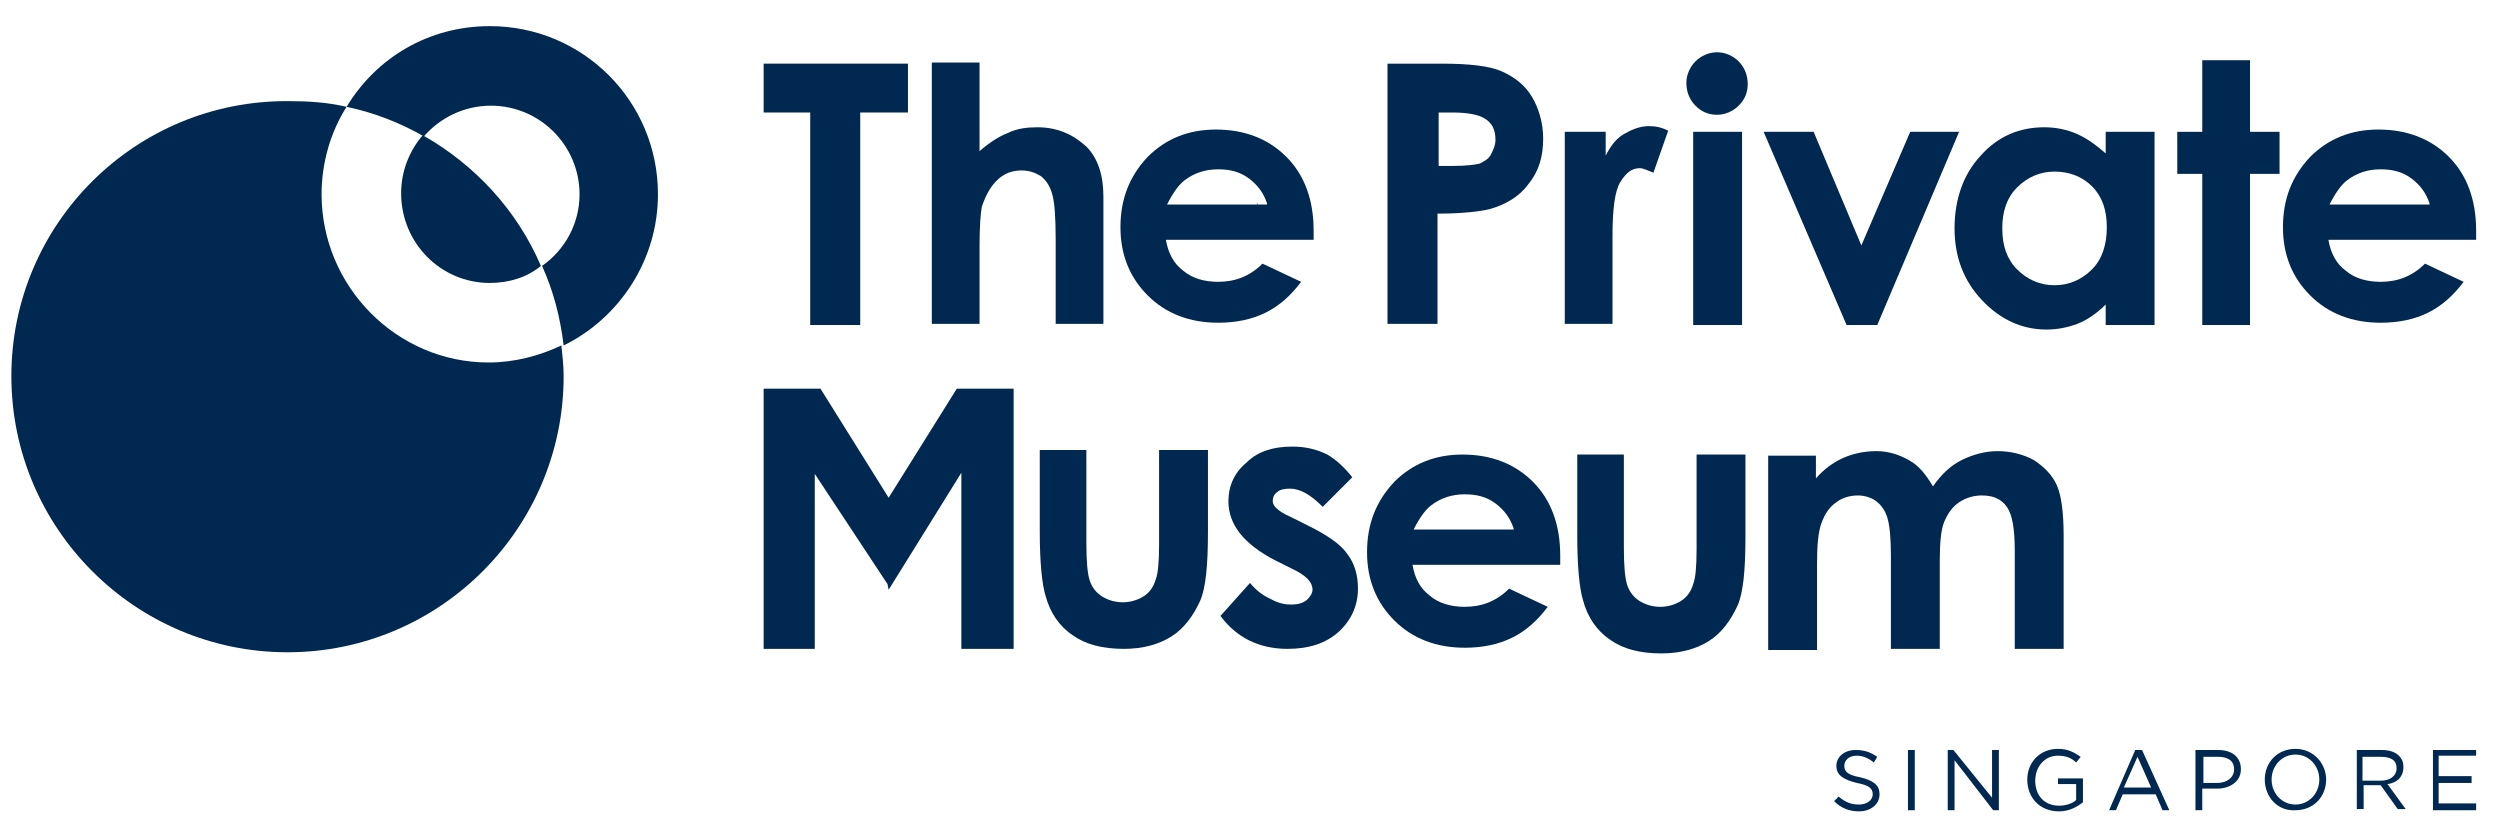
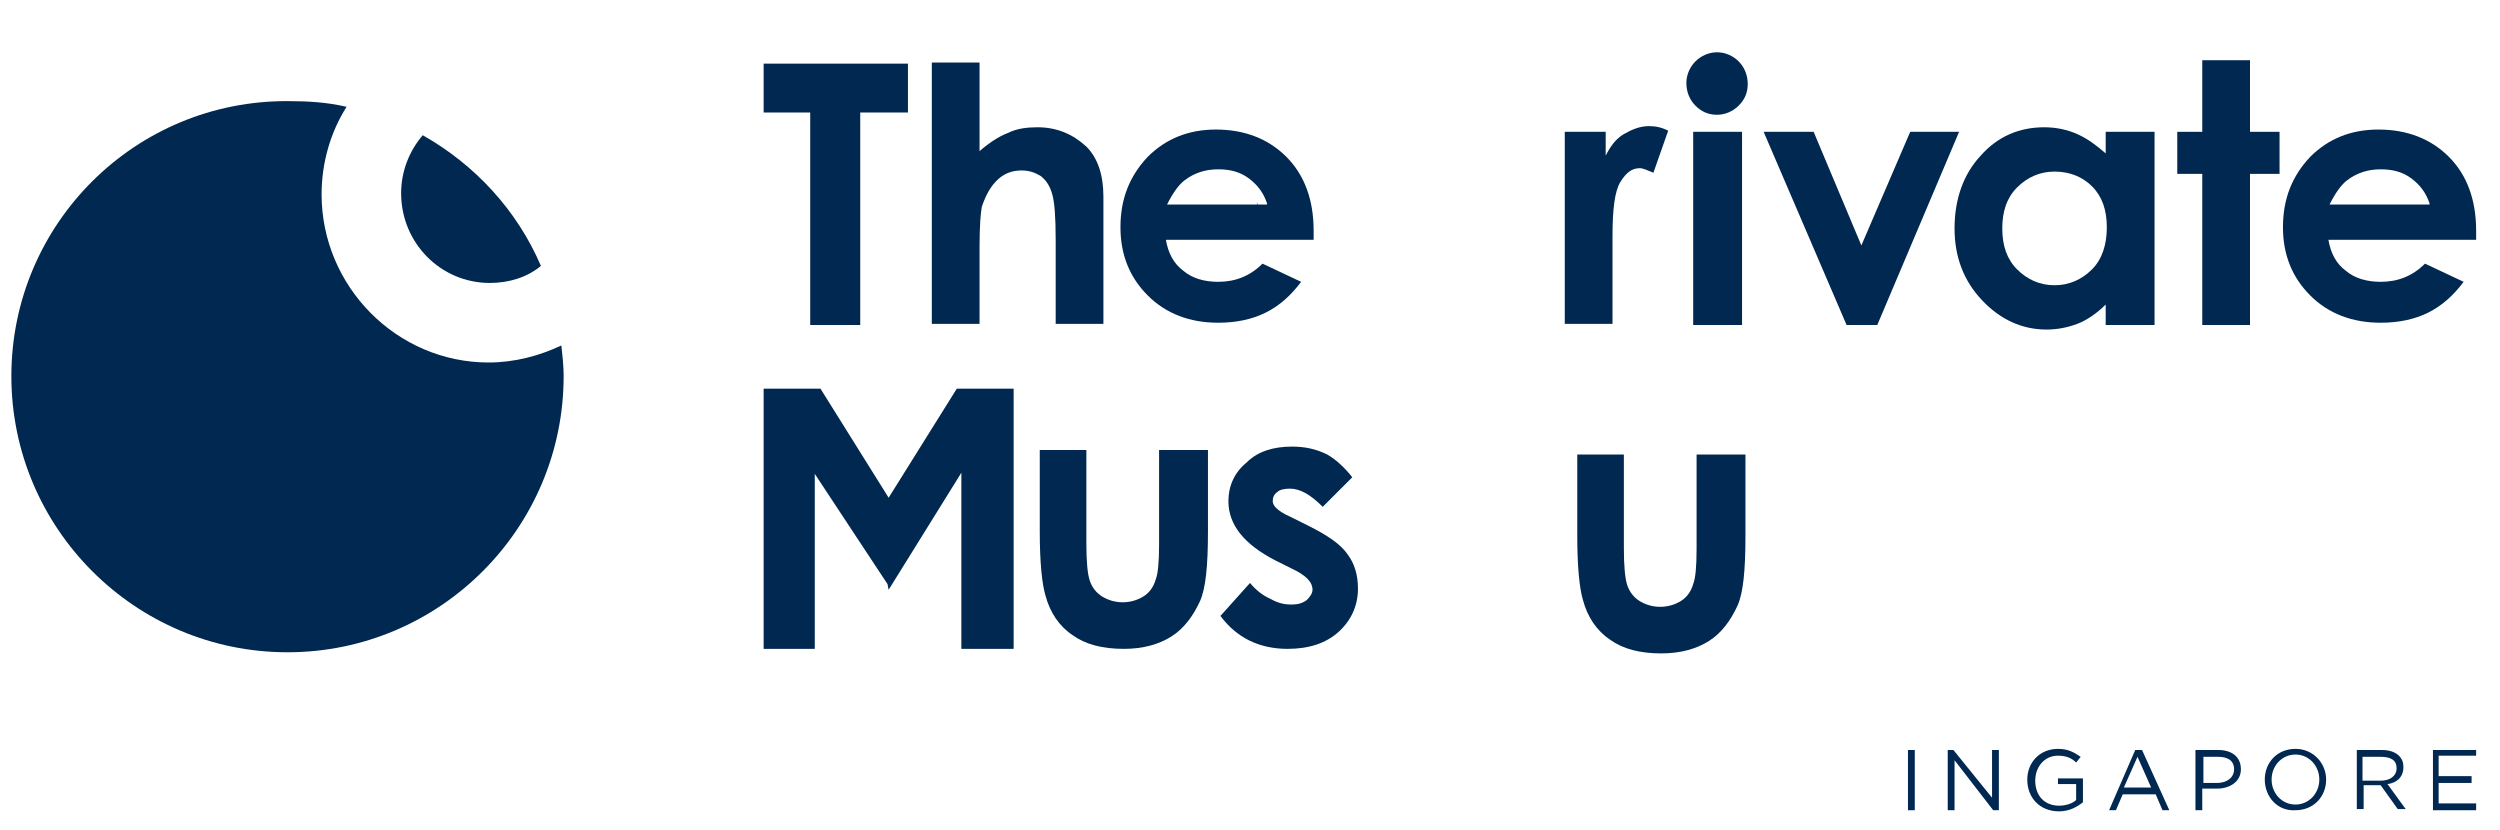
<svg xmlns="http://www.w3.org/2000/svg" version="1.1" id="Layer_1" x="0px" y="0px" viewBox="0 0 220 73" style="enable-background:new 0 0 220 73;" xml:space="preserve">
  <style type="text/css">
	.st0{fill:#002850;}
</style>
  <path class="st0" d="M91.3,39.6h4.3v8.2c0,1.6,0.1,2.7,0.3,3.3c0.2,0.6,0.6,1.1,1.1,1.4c0.5,0.3,1.1,0.5,1.8,0.5  c0.7,0,1.3-0.2,1.8-0.5c0.5-0.3,0.9-0.8,1.1-1.5c0.2-0.5,0.3-1.5,0.3-3.1v-8.3h4.3v7.2c0,3-0.2,5-0.7,6.1c-0.6,1.3-1.4,2.4-2.5,3.1  c-1.1,0.7-2.5,1.1-4.2,1.1c-1.9,0-3.4-0.4-4.5-1.2c-1.2-0.8-2-2-2.4-3.5c-0.3-1-0.5-2.9-0.5-5.6V39.6z" />
  <path class="st0" d="M119,42l-2.6,2.6c-1.1-1.1-2-1.6-2.9-1.6c-0.5,0-0.9,0.1-1.1,0.3c-0.3,0.2-0.4,0.5-0.4,0.8  c0,0.2,0.1,0.4,0.3,0.6c0.2,0.2,0.6,0.5,1.3,0.8l1.6,0.8c1.6,0.8,2.8,1.6,3.4,2.5c0.6,0.8,0.9,1.8,0.9,3c0,1.5-0.6,2.8-1.7,3.8  c-1.1,1-2.6,1.5-4.5,1.5c-2.5,0-4.5-1-5.9-2.9l2.6-2.9c0.5,0.6,1.1,1.1,1.8,1.4c0.7,0.4,1.3,0.5,1.8,0.5c0.6,0,1-0.1,1.4-0.4  c0.3-0.3,0.5-0.6,0.5-0.9c0-0.7-0.6-1.3-1.9-1.9l-1.4-0.7c-2.7-1.4-4.1-3.1-4.1-5.2c0-1.3,0.5-2.5,1.6-3.4c1-1,2.4-1.4,4-1.4  c1.1,0,2.1,0.2,3.1,0.7C117.5,40.4,118.3,41.1,119,42" />
  <path class="st0" d="M138.6,40h4.3v8.2c0,1.6,0.1,2.7,0.3,3.3c0.2,0.6,0.6,1.1,1.1,1.4c0.5,0.3,1.1,0.5,1.8,0.5  c0.7,0,1.3-0.2,1.8-0.5c0.5-0.3,0.9-0.8,1.1-1.5c0.2-0.5,0.3-1.5,0.3-3.1V40h4.3v7.2c0,3-0.2,5-0.7,6.1c-0.6,1.3-1.4,2.4-2.5,3.1  c-1.1,0.7-2.5,1.1-4.2,1.1c-1.9,0-3.4-0.4-4.5-1.2c-1.2-0.8-2-2-2.4-3.5c-0.3-1-0.5-2.9-0.5-5.6V40z" />
-   <path class="st0" d="M155.5,40.1h4.3v2c0.7-0.8,1.5-1.4,2.4-1.8c0.9-0.4,1.9-0.6,2.9-0.6c1.1,0,2,0.3,2.9,0.8  c0.9,0.5,1.5,1.3,2.1,2.3c0.7-1,1.5-1.8,2.5-2.3c1-0.5,2.1-0.8,3.2-0.8c1.2,0,2.3,0.3,3.2,0.8c0.9,0.6,1.6,1.3,2,2.2  c0.4,0.9,0.6,2.4,0.6,4.4v10h-4.3v-8.6c0-1.9-0.2-3.2-0.7-3.9c-0.5-0.7-1.2-1-2.2-1c-0.7,0-1.4,0.2-2,0.6c-0.6,0.4-1,1-1.3,1.7  c-0.3,0.7-0.4,1.9-0.4,3.5v7.7h-4.3v-8.2c0-1.5-0.1-2.6-0.3-3.3c-0.2-0.7-0.6-1.2-1-1.5c-0.4-0.3-1-0.5-1.6-0.5  c-0.7,0-1.4,0.2-1.9,0.6c-0.6,0.4-1,1-1.3,1.8c-0.3,0.8-0.4,2-0.4,3.6v7.6h-4.3V40.1z" />
  <polygon class="st0" points="67.2,34.2 72.2,34.2 78.2,43.8 84.2,34.2 89.2,34.2 89.2,57.1 84.6,57.1 84.6,41.6 78.2,51.9   78.1,51.4 71.7,41.7 71.7,57.1 67.2,57.1 " />
-   <path class="st0" d="M133.2,46.5c-0.3-0.9-0.8-1.6-1.6-2.2c-0.8-0.6-1.7-0.8-2.7-0.8c-1.1,0-2.1,0.3-3,1c-0.5,0.4-1,1.1-1.5,2.1  H133.2z M137.3,49.7h-13c0.2,1.2,0.7,2.1,1.5,2.7c0.8,0.7,1.9,1,3.1,1c1.5,0,2.8-0.5,3.9-1.6l3.4,1.6c-0.9,1.2-1.9,2.1-3.1,2.7  c-1.2,0.6-2.6,0.9-4.2,0.9c-2.5,0-4.6-0.8-6.2-2.4c-1.6-1.6-2.4-3.6-2.4-6c0-2.5,0.8-4.5,2.4-6.2c1.6-1.6,3.6-2.4,6-2.4  c2.5,0,4.6,0.8,6.2,2.4c1.6,1.6,2.4,3.8,2.4,6.5L137.3,49.7z" />
  <polygon class="st0" points="67.2,5.6 79.9,5.6 79.9,9.9 75.7,9.9 75.7,28.6 71.3,28.6 71.3,9.9 67.2,9.9 " />
  <path class="st0" d="M82,5.5h4.2v7.8c0.8-0.7,1.7-1.3,2.5-1.6c0.8-0.4,1.7-0.5,2.6-0.5c1.7,0,3.1,0.6,4.3,1.7c1,1,1.5,2.5,1.5,4.4  v11.2h-4.2v-7.4c0-2-0.1-3.3-0.3-4c-0.2-0.7-0.5-1.2-1-1.6c-0.5-0.3-1-0.5-1.7-0.5c-0.9,0-1.6,0.3-2.2,0.9c-0.6,0.6-1,1.4-1.3,2.3  c-0.1,0.5-0.2,1.7-0.2,3.5v6.8H82V5.5z" />
  <path class="st0" d="M110.8,18.3c-0.1-0.2-0.2-0.3-0.2-0.5C110.7,18,110.7,18.1,110.8,18.3L110.8,18.3z" />
  <path class="st0" d="M111.5,17.9c-0.3-0.9-0.8-1.6-1.6-2.2c-0.8-0.6-1.7-0.8-2.7-0.8c-1.1,0-2.1,0.3-3,1c-0.5,0.4-1,1.1-1.5,2.1  H111.5z M115.6,21.1h-13c0.2,1.2,0.7,2.1,1.5,2.7c0.8,0.7,1.9,1,3.1,1c1.5,0,2.8-0.5,3.9-1.6l3.4,1.6c-0.9,1.2-1.9,2.1-3.1,2.7  c-1.2,0.6-2.6,0.9-4.2,0.9c-2.5,0-4.6-0.8-6.2-2.4c-1.6-1.6-2.4-3.6-2.4-6c0-2.5,0.8-4.5,2.4-6.2c1.6-1.6,3.6-2.4,6-2.4  c2.5,0,4.6,0.8,6.2,2.4c1.6,1.6,2.4,3.8,2.4,6.5L115.6,21.1z" />
-   <path class="st0" d="M126.5,14.6h1.4c1.1,0,1.9-0.1,2.3-0.2c0.4-0.2,0.8-0.4,1-0.8c0.2-0.4,0.4-0.8,0.4-1.3c0-0.9-0.3-1.5-1-1.9  c-0.5-0.3-1.4-0.5-2.8-0.5h-1.2V14.6z M122.2,5.6h4.6c2.5,0,4.3,0.2,5.4,0.7c1.1,0.5,2,1.2,2.6,2.2c0.6,1,1,2.3,1,3.7  c0,1.6-0.4,2.9-1.3,4c-0.8,1.1-2,1.8-3.4,2.2c-0.8,0.2-2.4,0.4-4.6,0.4v9.7h-4.4V5.6z" />
  <path class="st0" d="M137.6,11.6h3.7v2.1c0.4-0.8,0.9-1.5,1.6-1.9c0.7-0.4,1.4-0.7,2.2-0.7c0.6,0,1.1,0.1,1.7,0.4l-1.3,3.7  c-0.5-0.2-0.9-0.4-1.2-0.4c-0.7,0-1.2,0.4-1.7,1.2c-0.5,0.8-0.7,2.4-0.7,4.8l0,0.8v6.9h-4.2V11.6z" />
  <path class="st0" d="M149,11.6h4.3v17H149V11.6z M151.1,4.6c0.7,0,1.4,0.3,1.9,0.8c0.5,0.5,0.8,1.2,0.8,2c0,0.8-0.3,1.4-0.8,1.9  c-0.5,0.5-1.2,0.8-1.9,0.8c-0.8,0-1.4-0.3-1.9-0.8c-0.5-0.5-0.8-1.2-0.8-2c0-0.7,0.3-1.4,0.8-1.9C149.7,4.9,150.4,4.6,151.1,4.6" />
  <polygon class="st0" points="155.2,11.6 159.6,11.6 163.8,21.6 168.1,11.6 172.4,11.6 165.2,28.6 162.5,28.6 " />
  <path class="st0" d="M180.8,15.1c-1.3,0-2.4,0.5-3.3,1.4c-0.9,0.9-1.3,2.1-1.3,3.6c0,1.5,0.4,2.7,1.3,3.6c0.9,0.9,2,1.4,3.3,1.4  c1.3,0,2.4-0.5,3.3-1.4c0.9-0.9,1.3-2.2,1.3-3.7c0-1.5-0.4-2.7-1.3-3.6C183.3,15.6,182.2,15.1,180.8,15.1 M185.3,11.6h4.3v17h-4.3  v-1.8c-0.8,0.8-1.7,1.4-2.5,1.7c-0.8,0.3-1.7,0.5-2.7,0.5c-2.2,0-4.1-0.9-5.7-2.6c-1.6-1.7-2.4-3.8-2.4-6.3c0-2.6,0.8-4.8,2.3-6.4  c1.5-1.7,3.4-2.5,5.6-2.5c1,0,2,0.2,2.9,0.6c0.9,0.4,1.7,1,2.5,1.7V11.6z" />
  <polygon class="st0" points="193.8,5.3 198,5.3 198,11.6 200.6,11.6 200.6,15.3 198,15.3 198,28.6 193.8,28.6 193.8,15.3   191.6,15.3 191.6,11.6 193.8,11.6 " />
  <path class="st0" d="M213.8,17.9c-0.3-0.9-0.8-1.6-1.6-2.2c-0.8-0.6-1.7-0.8-2.7-0.8c-1.1,0-2.1,0.3-3,1c-0.5,0.4-1,1.1-1.5,2.1  H213.8z M217.9,21.1h-13c0.2,1.2,0.7,2.1,1.5,2.7c0.8,0.7,1.9,1,3.1,1c1.5,0,2.8-0.5,3.9-1.6l3.4,1.6c-0.9,1.2-1.9,2.1-3.1,2.7  c-1.2,0.6-2.6,0.9-4.2,0.9c-2.5,0-4.6-0.8-6.2-2.4c-1.6-1.6-2.4-3.6-2.4-6c0-2.5,0.8-4.5,2.4-6.2c1.6-1.6,3.6-2.4,6-2.4  c2.5,0,4.6,0.8,6.2,2.4c1.6,1.6,2.4,3.8,2.4,6.5L217.9,21.1z" />
-   <path class="st0" d="M161.4,70.5l0.4-0.4c0.6,0.5,1.1,0.7,1.8,0.7c0.7,0,1.2-0.4,1.2-0.9v0c0-0.5-0.3-0.8-1.4-1  c-1.2-0.3-1.8-0.7-1.8-1.5v0c0-0.8,0.7-1.4,1.7-1.4c0.8,0,1.3,0.2,1.9,0.6l-0.3,0.5c-0.5-0.4-1-0.6-1.5-0.6c-0.7,0-1.1,0.4-1.1,0.9  v0c0,0.5,0.3,0.8,1.4,1c1.2,0.3,1.7,0.7,1.7,1.5v0c0,0.9-0.8,1.5-1.8,1.5C162.7,71.4,162,71.1,161.4,70.5" />
  <rect x="167.9" y="66" class="st0" width="0.6" height="5.3" />
  <polygon class="st0" points="171.4,66 171.9,66 175.3,70.2 175.3,66 175.9,66 175.9,71.3 175.4,71.3 172,66.9 172,71.3 171.4,71.3   " />
  <path class="st0" d="M178.4,68.6L178.4,68.6c0-1.5,1.1-2.7,2.7-2.7c0.9,0,1.4,0.3,2,0.7l-0.4,0.5c-0.4-0.4-0.9-0.6-1.6-0.6  c-1.2,0-2,1-2,2.2v0c0,1.3,0.8,2.2,2.1,2.2c0.6,0,1.2-0.2,1.5-0.5V69h-1.6v-0.5h2.2v2.1c-0.5,0.4-1.2,0.8-2.1,0.8  C179.5,71.4,178.4,70.2,178.4,68.6" />
  <path class="st0" d="M189.3,69.3l-1.2-2.7l-1.2,2.7H189.3z M187.9,66h0.6l2.4,5.3h-0.6l-0.6-1.4h-2.9l-0.6,1.4h-0.6L187.9,66z" />
  <path class="st0" d="M195.1,68.9c0.9,0,1.5-0.5,1.5-1.2v0c0-0.8-0.6-1.1-1.4-1.1h-1.3v2.3H195.1z M193.2,66h2c1.2,0,2,0.6,2,1.7v0  c0,1.1-1,1.7-2.1,1.7h-1.3v1.9h-0.6V66z" />
  <path class="st0" d="M204.1,68.6L204.1,68.6c0-1.2-0.9-2.2-2.1-2.2c-1.2,0-2.1,1-2.1,2.2v0c0,1.2,0.9,2.2,2.1,2.2  C203.2,70.8,204.1,69.8,204.1,68.6 M199.3,68.6L199.3,68.6c0-1.5,1.1-2.7,2.7-2.7c1.6,0,2.7,1.3,2.7,2.7v0c0,1.5-1.1,2.7-2.7,2.7  C200.4,71.4,199.3,70.1,199.3,68.6" />
  <path class="st0" d="M209.5,68.7c0.8,0,1.4-0.4,1.4-1.1v0c0-0.7-0.5-1-1.4-1h-1.6v2.1H209.5z M207.3,66h2.3c0.7,0,1.2,0.2,1.5,0.5  c0.3,0.3,0.4,0.6,0.4,1v0c0,0.9-0.6,1.4-1.4,1.5l1.6,2.2h-0.7l-1.5-2.1h-1.5v2.1h-0.6V66z" />
  <polygon class="st0" points="214.1,66 217.9,66 217.9,66.5 214.6,66.5 214.6,68.3 217.5,68.3 217.5,68.9 214.6,68.9 214.6,70.7   217.9,70.7 217.9,71.3 214.1,71.3 " />
  <path class="st0" d="M28.3,17.1c0-2.8,0.8-5.5,2.2-7.7c-1.7-0.4-3.4-0.5-5.1-0.5C11.9,8.8,1,19.7,1,33.1c0,13.4,10.9,24.3,24.3,24.3  s24.3-10.9,24.3-24.3c0-0.9-0.1-1.8-0.2-2.7c-1.9,0.9-4.1,1.5-6.4,1.5C34.9,31.9,28.3,25.2,28.3,17.1" />
-   <path class="st0" d="M57.9,17.1c0-8.2-6.6-14.8-14.8-14.8c-5.4,0-10,2.8-12.6,7.1c2.4,0.5,4.7,1.4,6.8,2.6c1.4-1.6,3.5-2.7,5.9-2.7  c4.3,0,7.8,3.5,7.8,7.8c0,2.6-1.3,4.9-3.3,6.3c1,2.2,1.6,4.5,1.9,7C54.5,28,57.9,22.9,57.9,17.1" />
  <path class="st0" d="M43.1,24.9c1.7,0,3.3-0.5,4.5-1.5c-2.1-4.9-5.8-8.9-10.4-11.5c-1.2,1.4-1.9,3.2-1.9,5.1  C35.3,21.4,38.8,24.9,43.1,24.9" />
</svg>